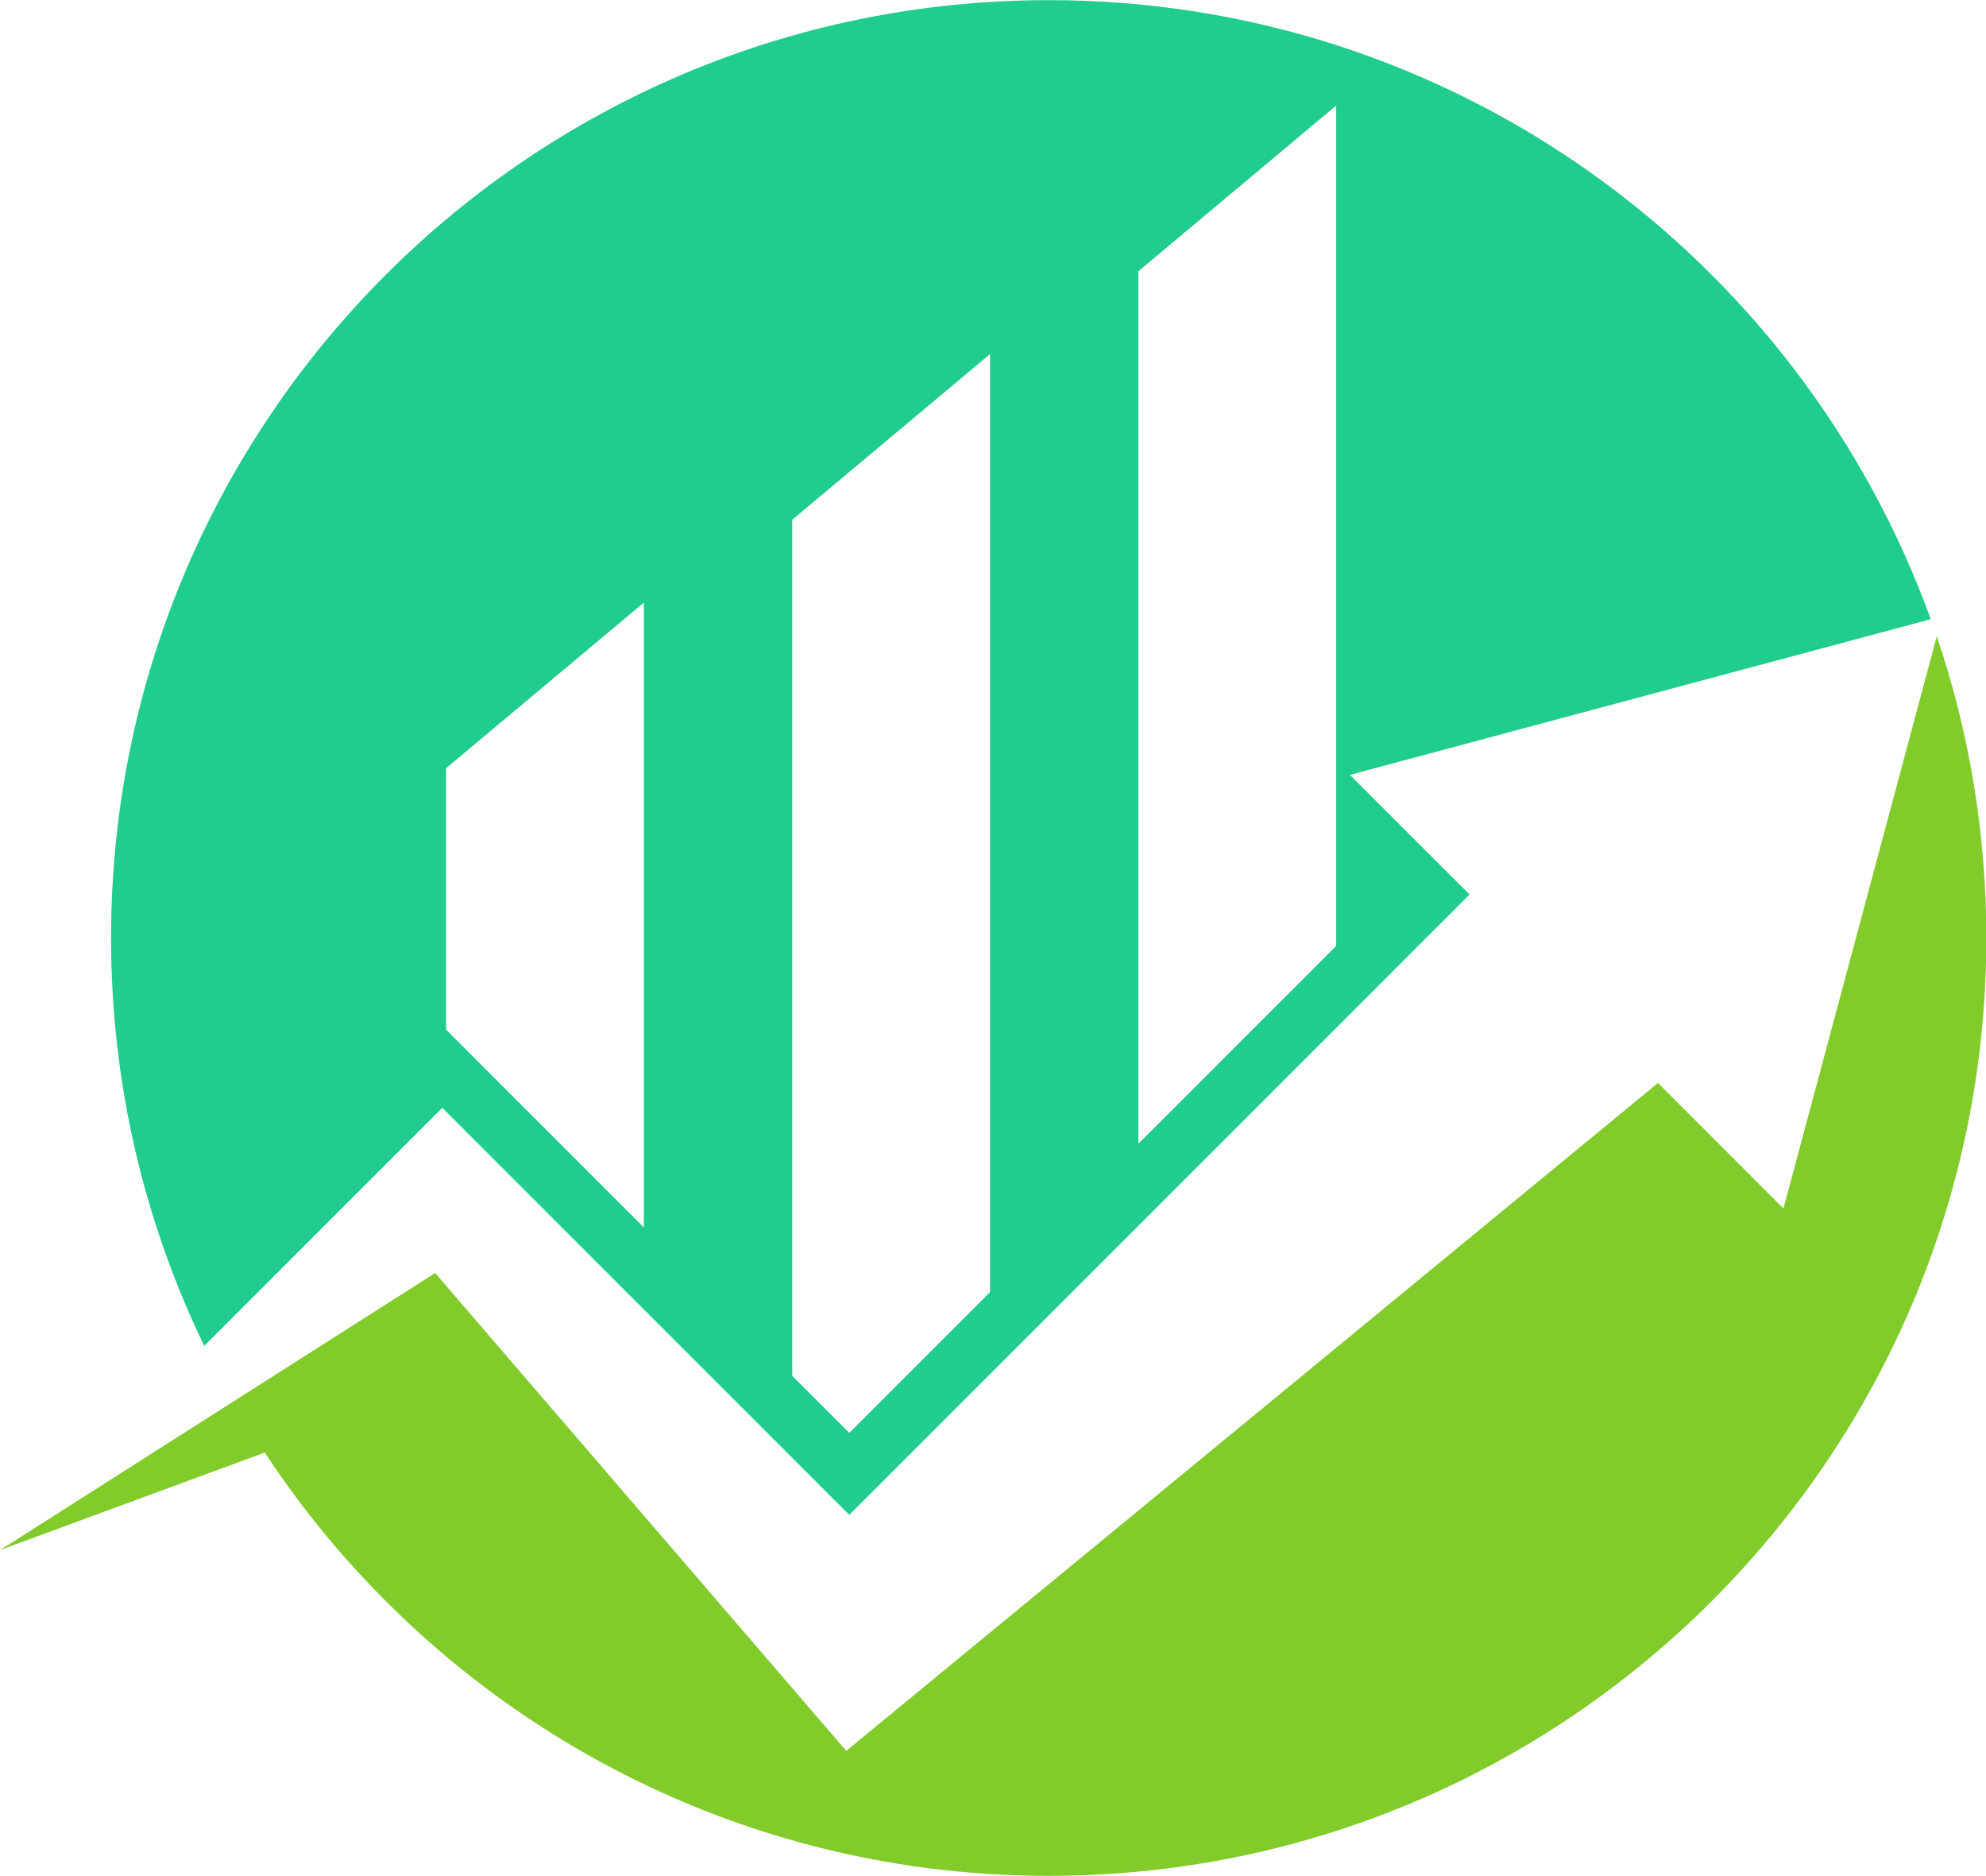
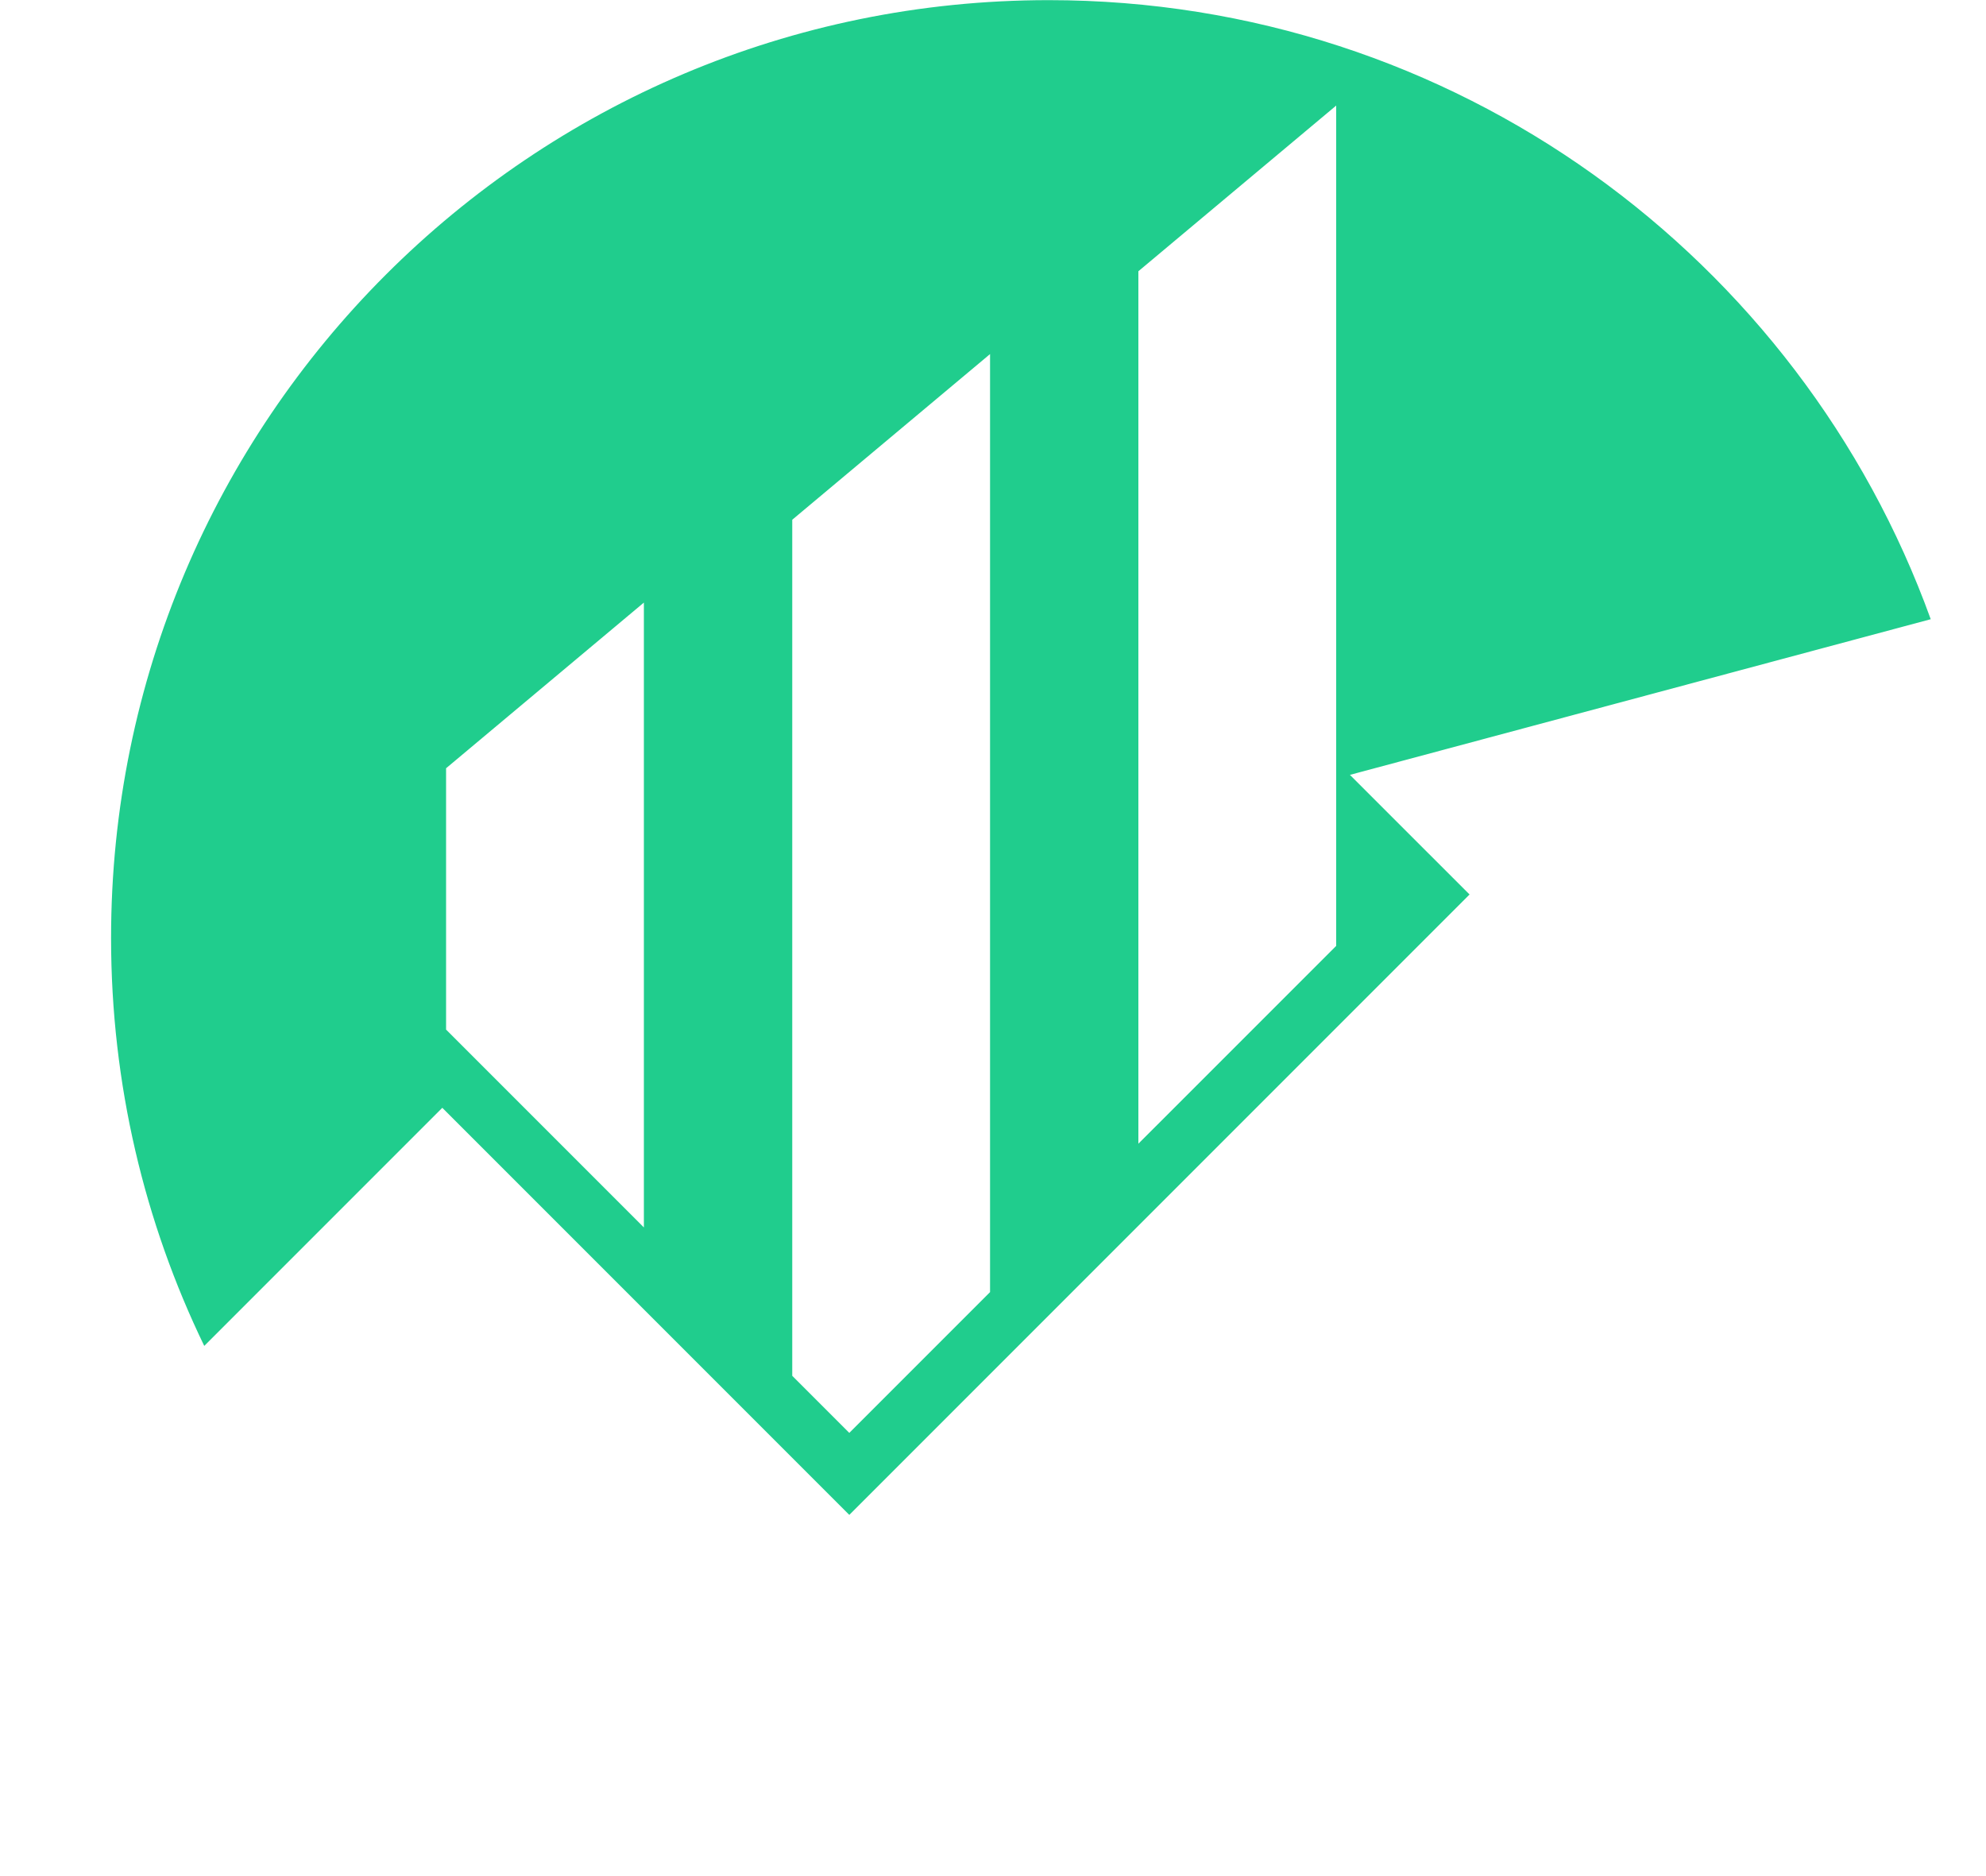
<svg xmlns="http://www.w3.org/2000/svg" fill="#000000" height="327.8" preserveAspectRatio="xMidYMid meet" version="1" viewBox="326.4 236.1 347.1 327.8" width="347.1" zoomAndPan="magnify">
  <g>
    <g id="change1_1">
      <path d="M 404.363 370.34 L 438.934 341.391 L 438.934 450.574 L 404.363 416.004 Z M 464.863 326.918 L 499.434 297.969 L 499.434 461.875 L 474.836 486.473 L 464.863 476.5 Z M 525.359 283.496 L 559.93 254.547 L 559.93 401.379 L 525.359 435.945 Z M 403.703 429.672 L 474.836 500.801 L 583.238 392.398 L 562.332 371.496 L 663.84 344.297 C 641.043 281.215 580.633 236.125 509.688 236.125 C 419.18 236.125 345.812 309.496 345.812 400 C 345.812 425.547 351.668 449.727 362.098 471.277 L 403.703 429.672" fill="#20cd8d" />
    </g>
    <g id="change2_1">
-       <path d="M 664.895 347.281 L 638.102 447.266 L 616.172 425.332 L 474.305 542.035 L 402.453 458.539 L 326.441 506.934 L 372.672 489.91 C 401.965 534.457 452.387 563.875 509.688 563.875 C 600.191 563.875 673.559 490.504 673.559 400 C 673.559 381.559 670.512 363.824 664.895 347.281" fill="#81cc2a" />
-     </g>
+       </g>
  </g>
</svg>